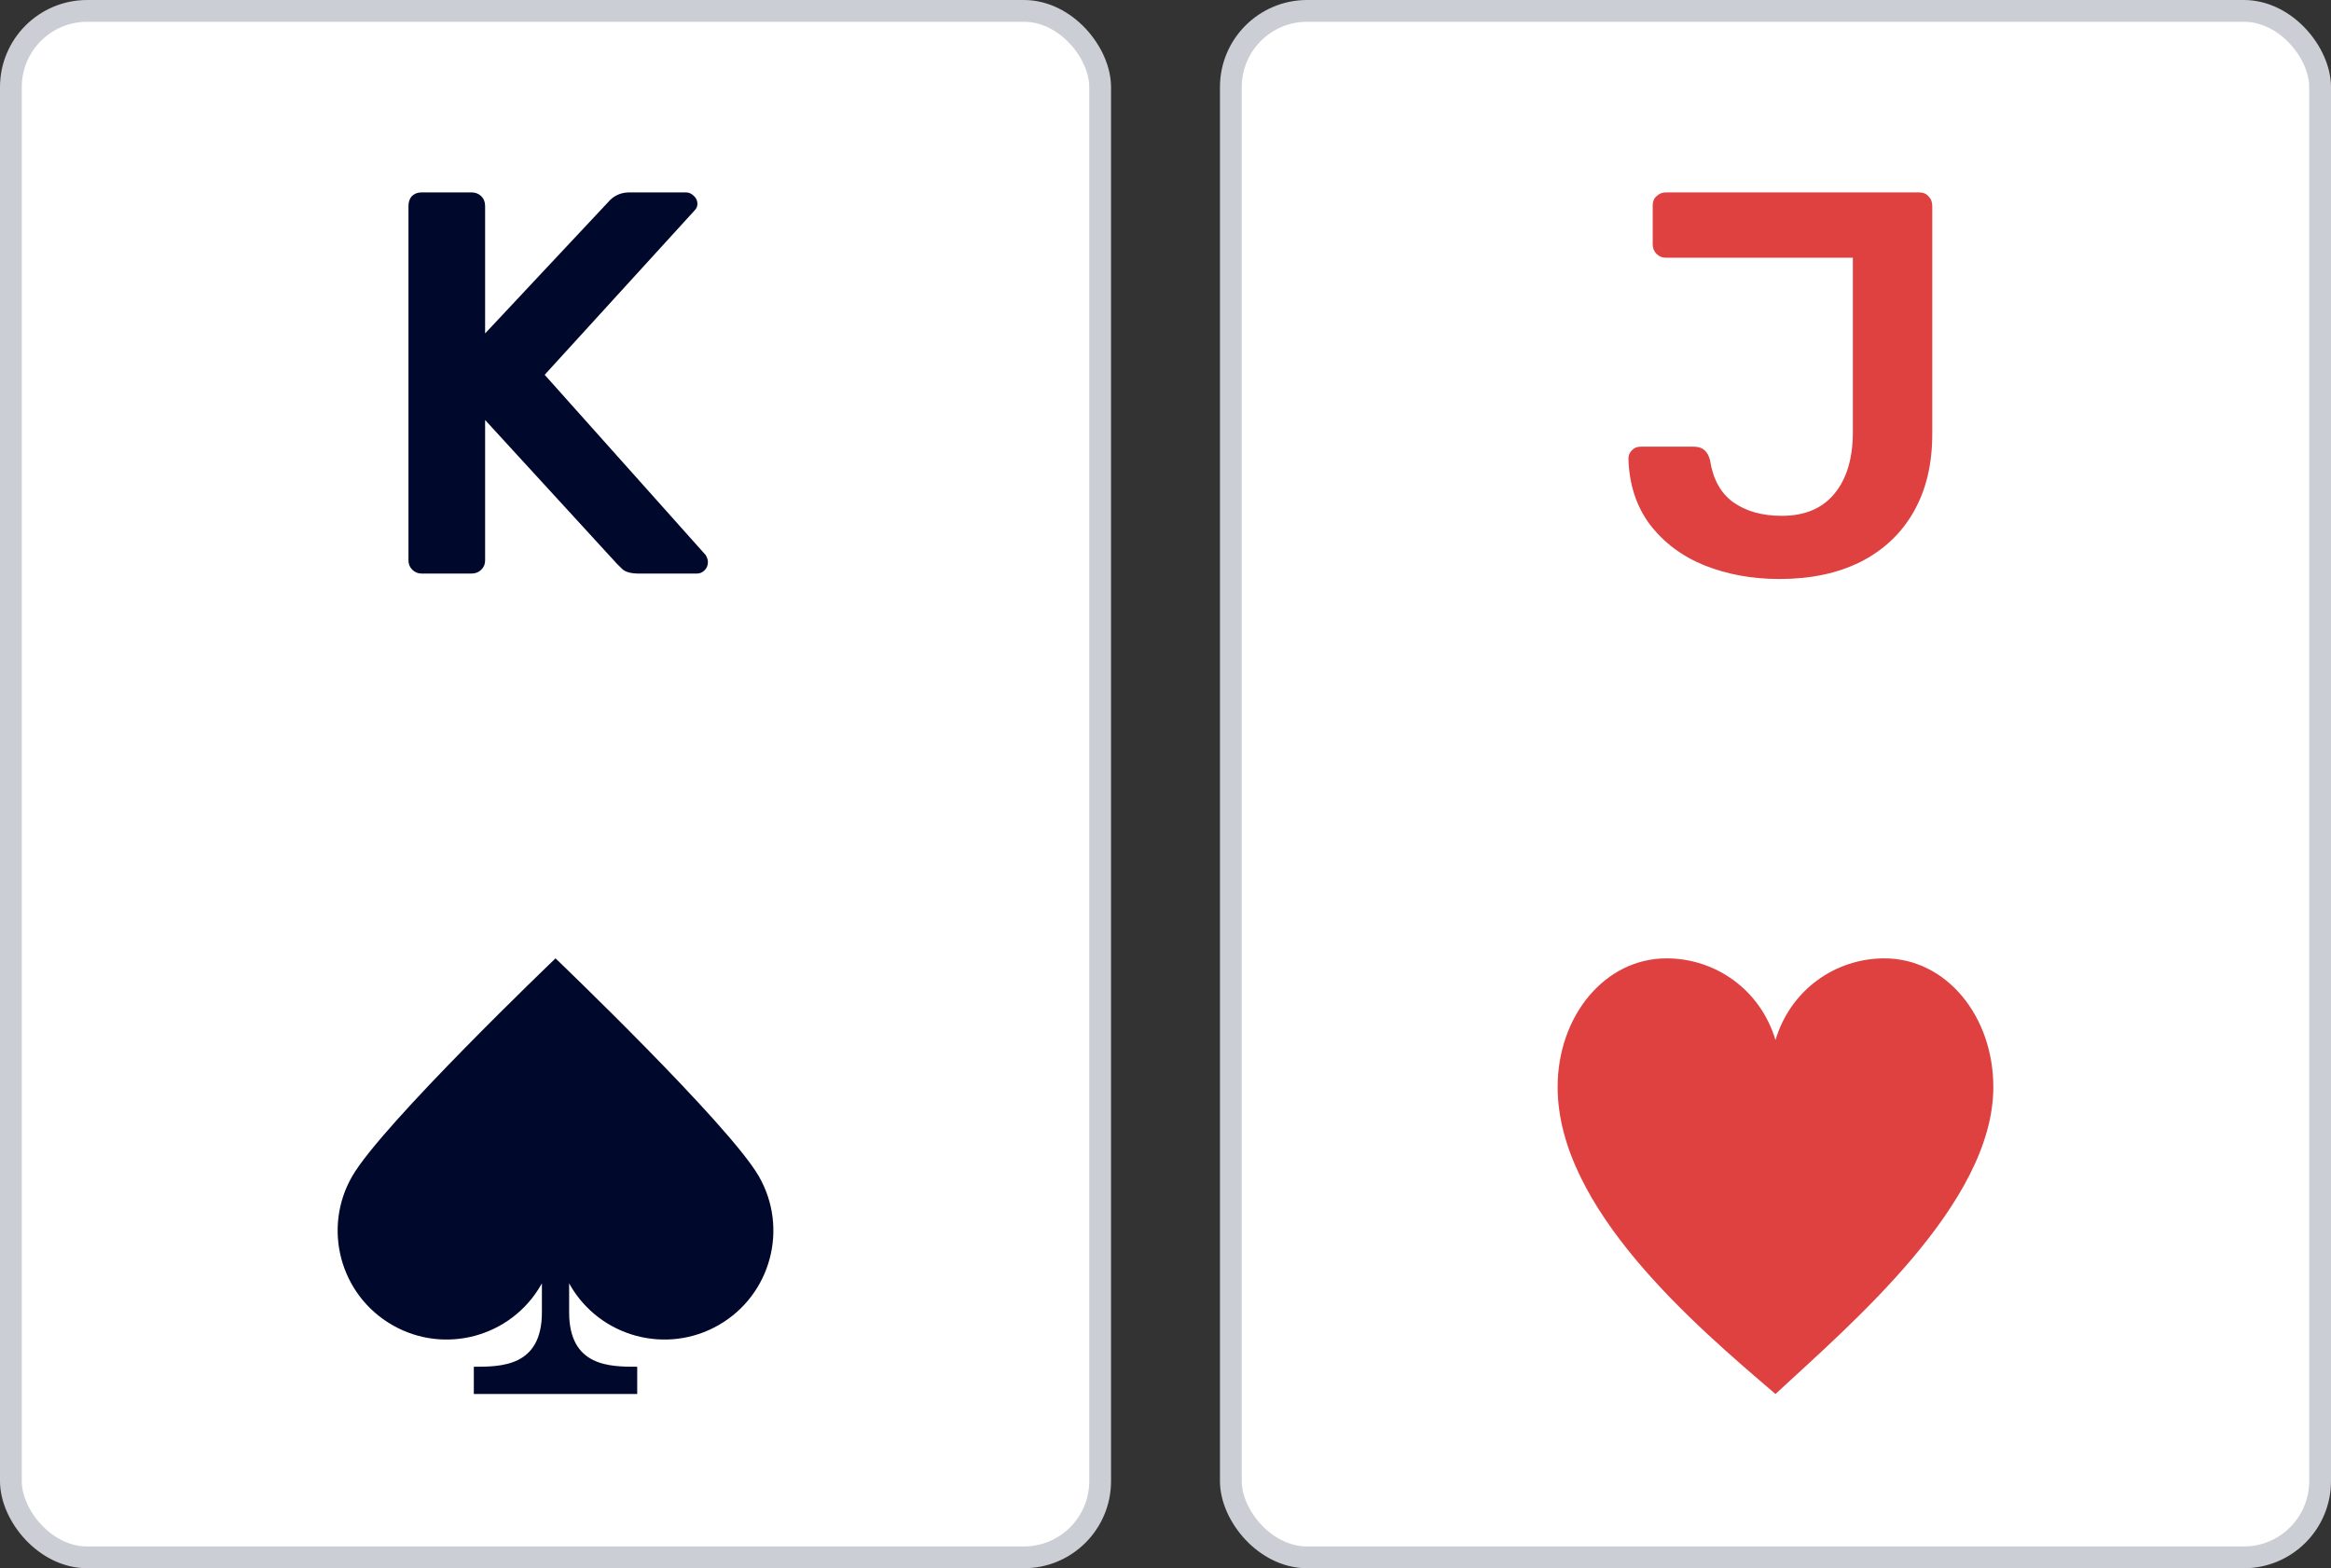
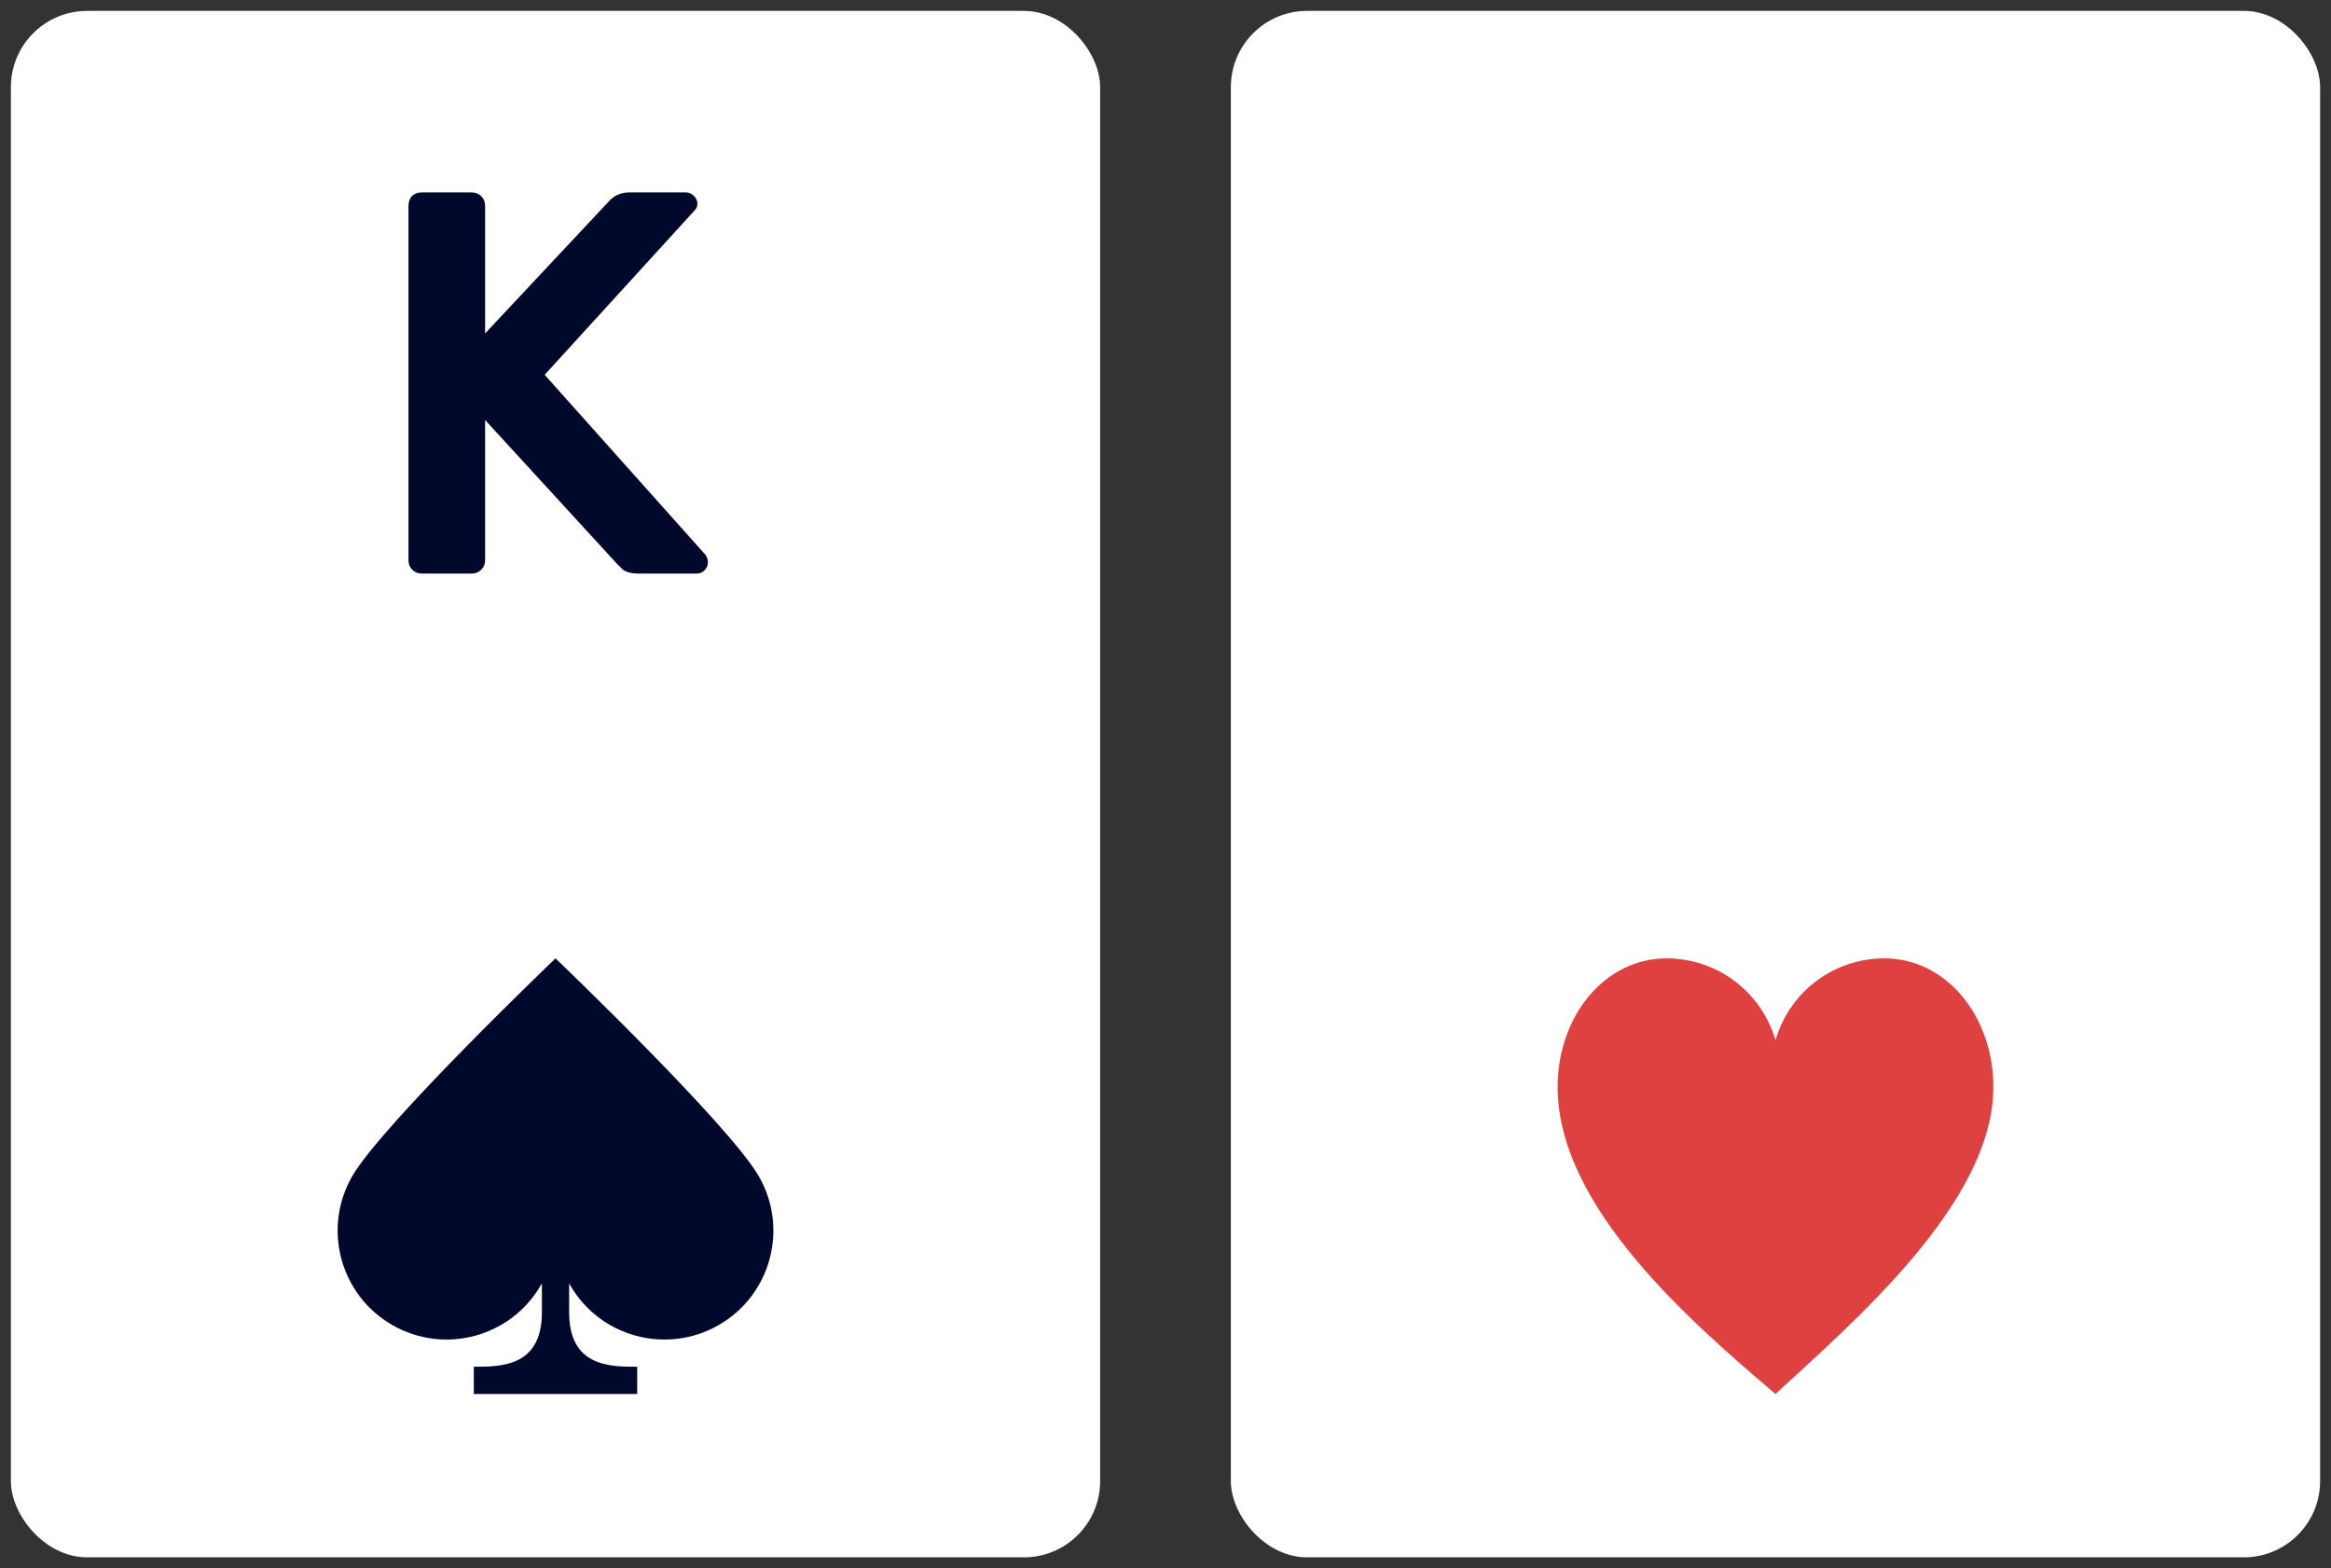
<svg xmlns="http://www.w3.org/2000/svg" width="107" height="72" viewBox="0 0 107 72" fill="none">
  <rect x="0" y="0" width="107" height="72" fill="#333333" stroke="none" />
  <rect x="0.5" y="0.5" width="50" height="71" rx="3.5" fill="white" />
  <path d="M19.358 26.333C19.189 26.333 19.045 26.275 18.927 26.158C18.809 26.042 18.75 25.9 18.75 25.733V9.458C18.75 9.275 18.801 9.125 18.902 9.008C19.02 8.892 19.172 8.833 19.358 8.833H21.636C21.821 8.833 21.973 8.892 22.091 9.008C22.209 9.125 22.268 9.275 22.268 9.458V15.308L27.913 9.283C28.166 8.983 28.495 8.833 28.9 8.833H31.482C31.617 8.833 31.735 8.883 31.837 8.983C31.955 9.083 32.014 9.208 32.014 9.358C32.014 9.475 31.972 9.575 31.887 9.658L25.002 17.208L32.393 25.483C32.461 25.6 32.495 25.708 32.495 25.808C32.495 25.958 32.444 26.083 32.343 26.183C32.242 26.283 32.123 26.333 31.988 26.333H29.331C28.976 26.333 28.723 26.267 28.571 26.133C28.419 25.983 28.335 25.9 28.318 25.883L22.268 19.283V25.733C22.268 25.9 22.209 26.042 22.091 26.158C21.973 26.275 21.821 26.333 21.636 26.333H19.358Z" fill="#00082C" />
  <path d="M33 60.83C35.391 59.45 36.21 56.392 34.83 54C33.449 51.609 25.5 44 25.5 44C25.486 44.013 17.549 51.611 16.169 54C14.789 56.392 15.608 59.45 18 60.83C20.391 62.211 23.449 61.392 24.83 59C24.845 58.974 24.86 58.947 24.875 58.921V60.25C24.875 62.75 23 62.75 21.75 62.75V64H29.25V62.75C28 62.75 26.125 62.75 26.125 60.25V58.92C26.139 58.947 26.154 58.974 26.169 59C27.55 61.392 30.608 62.211 33 60.83Z" fill="#00082C" />
-   <rect x="0.5" y="0.5" width="50" height="71" rx="3.5" stroke="#CCCED5" />
  <rect x="56.5" y="0.5" width="50" height="71" rx="3.5" fill="white" />
-   <path d="M81.686 26.583C80.437 26.583 79.289 26.375 78.243 25.958C77.214 25.542 76.378 24.917 75.737 24.083C75.113 23.25 74.784 22.242 74.75 21.058C74.75 20.908 74.801 20.783 74.902 20.683C75.003 20.567 75.138 20.508 75.307 20.508H77.762C78.15 20.508 78.395 20.717 78.496 21.133C78.631 22 78.986 22.642 79.559 23.058C80.15 23.475 80.892 23.683 81.787 23.683C82.833 23.683 83.635 23.35 84.192 22.683C84.765 22 85.052 21.05 85.052 19.833V11.833H76.471C76.302 11.833 76.159 11.775 76.041 11.658C75.923 11.542 75.864 11.392 75.864 11.208V9.433C75.864 9.25 75.923 9.108 76.041 9.008C76.159 8.892 76.302 8.833 76.471 8.833H88.09C88.275 8.833 88.419 8.892 88.52 9.008C88.638 9.125 88.697 9.275 88.697 9.458V19.933C88.697 21.317 88.41 22.508 87.837 23.508C87.263 24.508 86.444 25.275 85.381 25.808C84.335 26.325 83.103 26.583 81.686 26.583Z" fill="#DF4040" />
  <path d="M91.5 49.907C91.5 46.651 89.337 44 86.5 44C84.267 44 82.198 45.424 81.5 47.75C80.802 45.424 78.733 44 76.5 44C73.663 44 71.5 46.651 71.5 49.907C71.5 55.475 77.775 60.819 81.5 64C84.976 60.774 91.5 55.25 91.5 49.907Z" fill="#DF4040" />
-   <rect x="56.5" y="0.5" width="50" height="71" rx="3.5" stroke="#CCCED5" />
</svg>